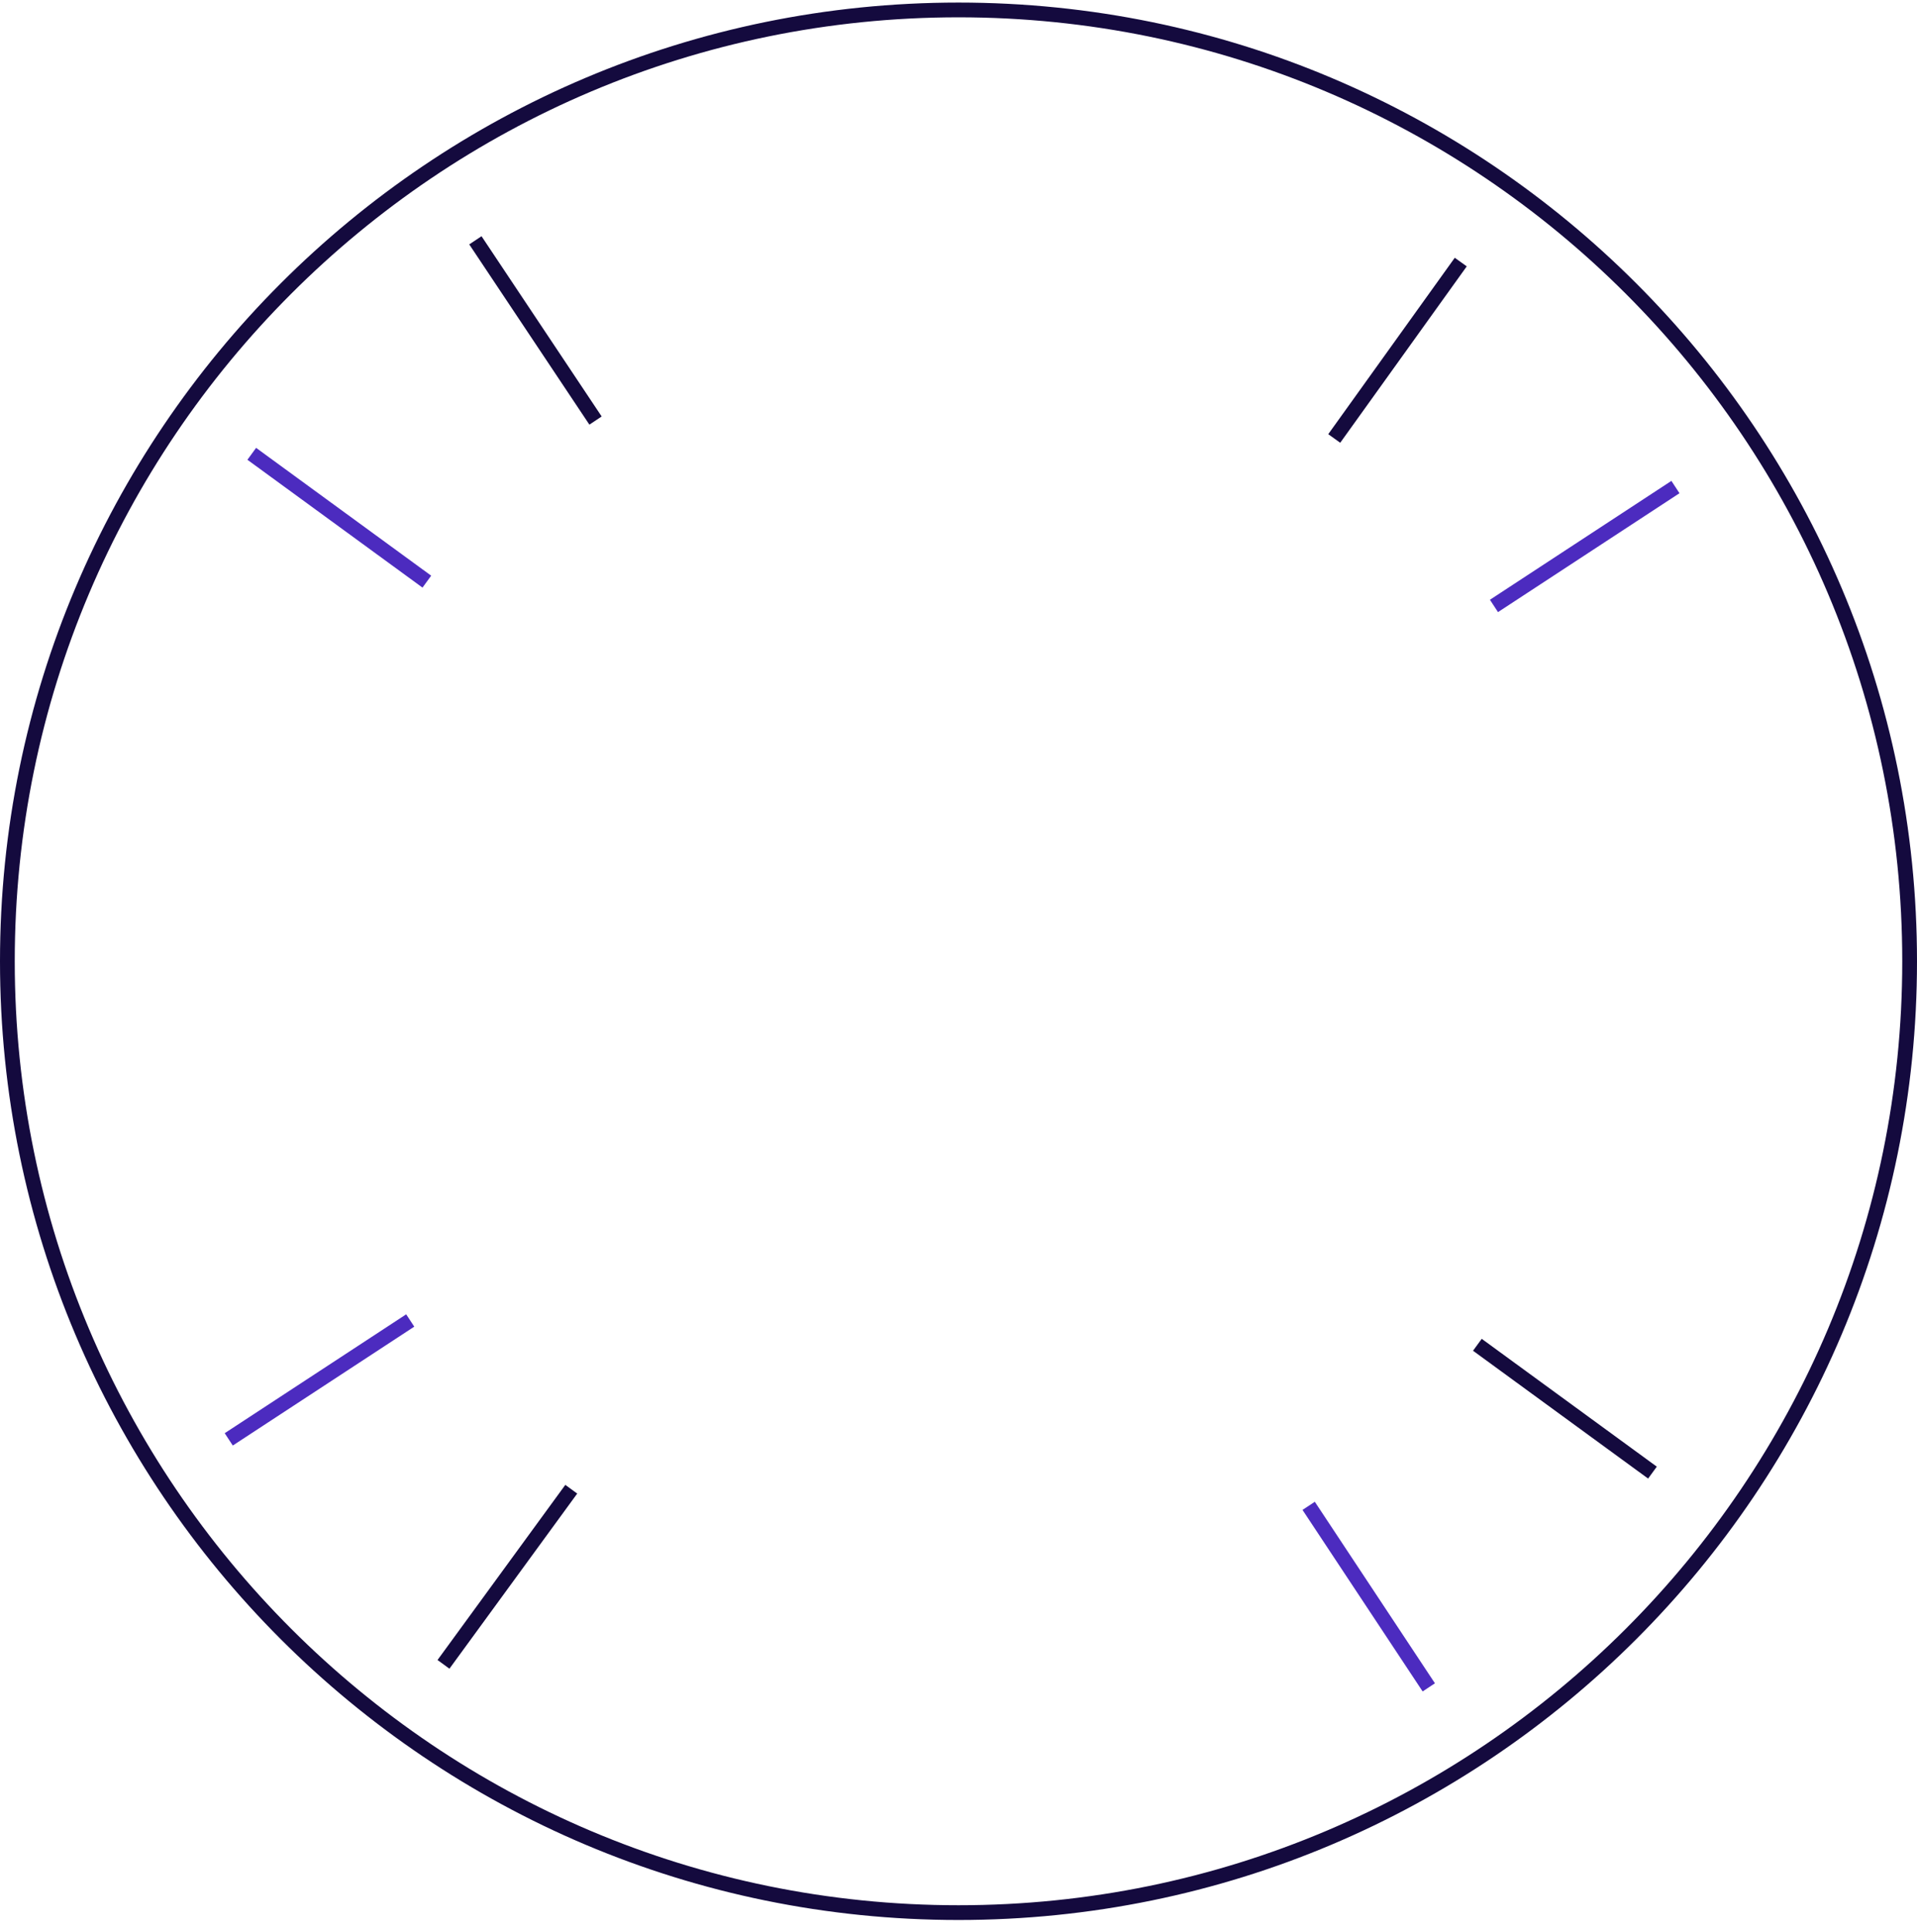
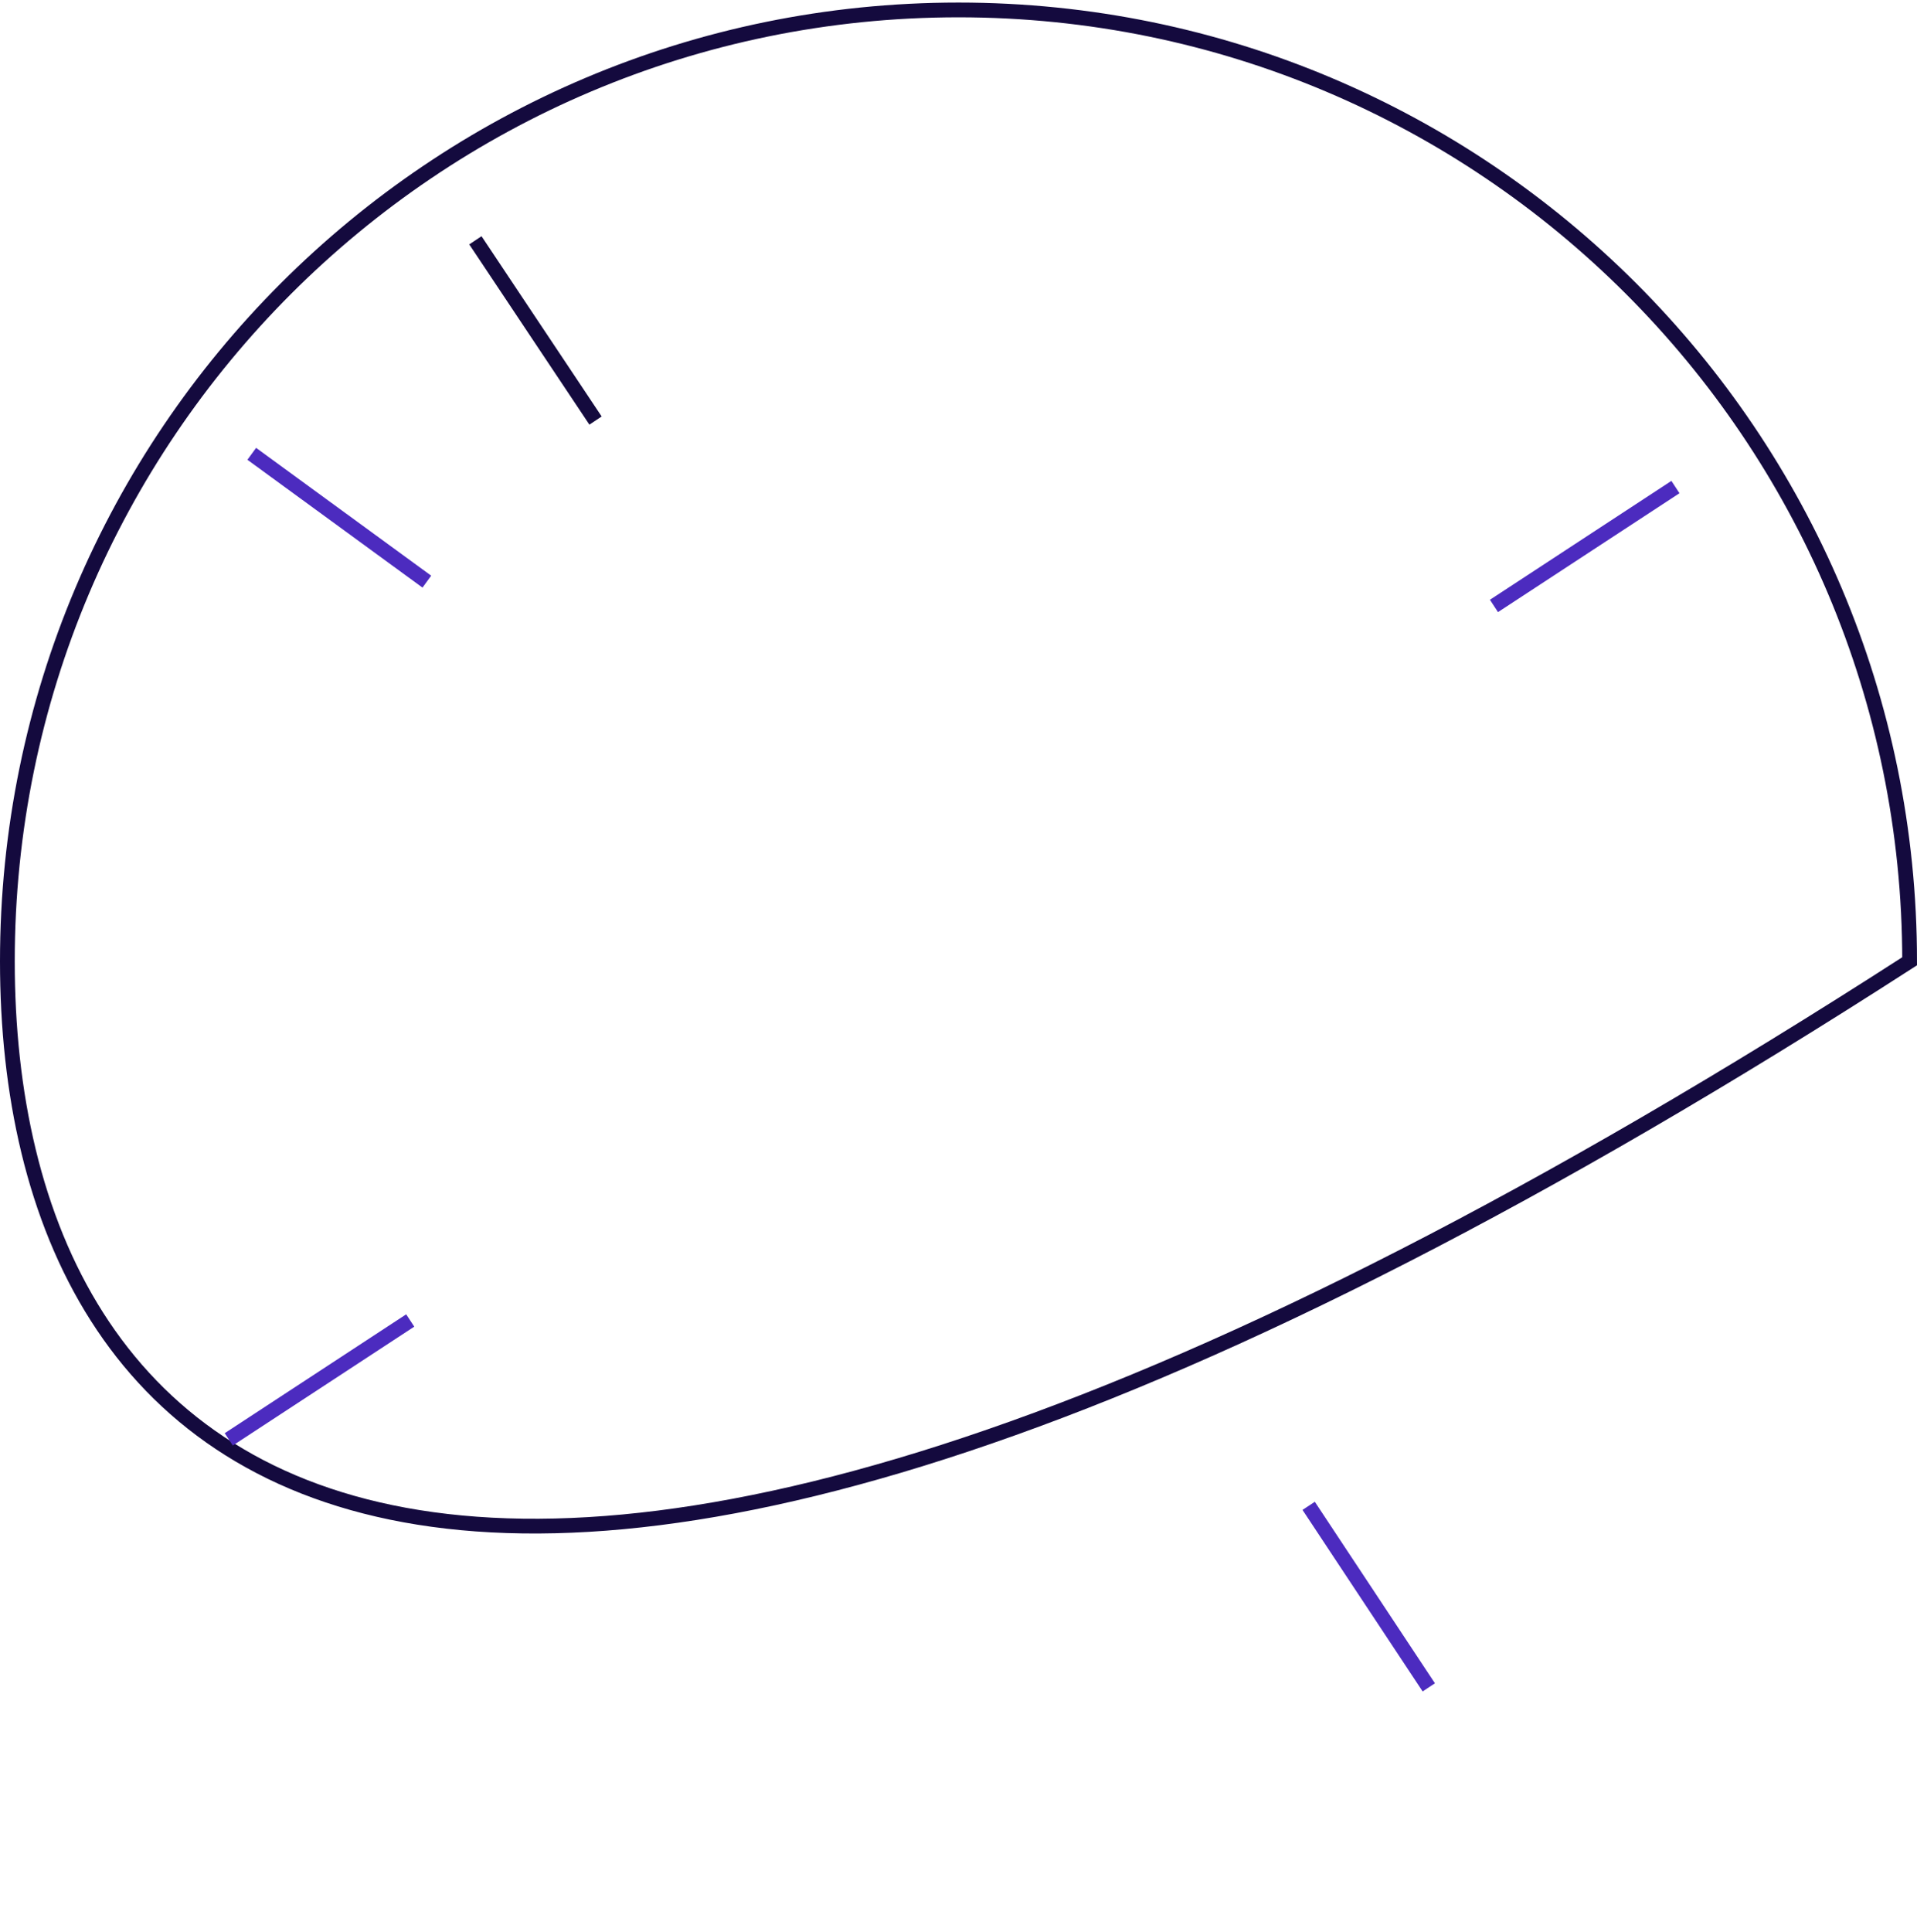
<svg xmlns="http://www.w3.org/2000/svg" width="130" height="131" viewBox="0 0 130 131" fill="none">
  <g clip-path="url(#clip0_2111_6206)">
-     <path d="M129.5 65.174C129.5 100.796 100.622 129.674 65 129.674C29.378 129.674 0.5 100.796 0.5 65.174C0.5 29.552 29.378 0.674 65 0.674C100.622 0.674 129.5 29.552 129.5 65.174Z" stroke="#140A3E" />
-     <path d="M99.06 17.768L90.48 29.728M38.74 100.968L30.074 112.842M112.06 99.842L100.187 91.175" stroke="#140A3E" stroke-miterlimit="10" />
+     <path d="M129.5 65.174C29.378 129.674 0.5 100.796 0.5 65.174C0.5 29.552 29.378 0.674 65 0.674C100.622 0.674 129.5 29.552 129.5 65.174Z" stroke="#140A3E" />
    <path d="M28.946 39.435L17.073 30.768M113.619 33.022L101.312 41.082M27.819 89.528L15.512 97.588M96.892 114.402L88.746 102.095" stroke="#4C2BBF" stroke-miterlimit="10" />
    <path d="M40.385 28.513L32.238 16.293" stroke="#140A3E" stroke-miterlimit="10" />
  </g>
  <defs>
    <clipPath id="clip0_2111_6206">
      <rect width="130" height="130" fill="white" transform="translate(0 0.174)" />
    </clipPath>
  </defs>
</svg>